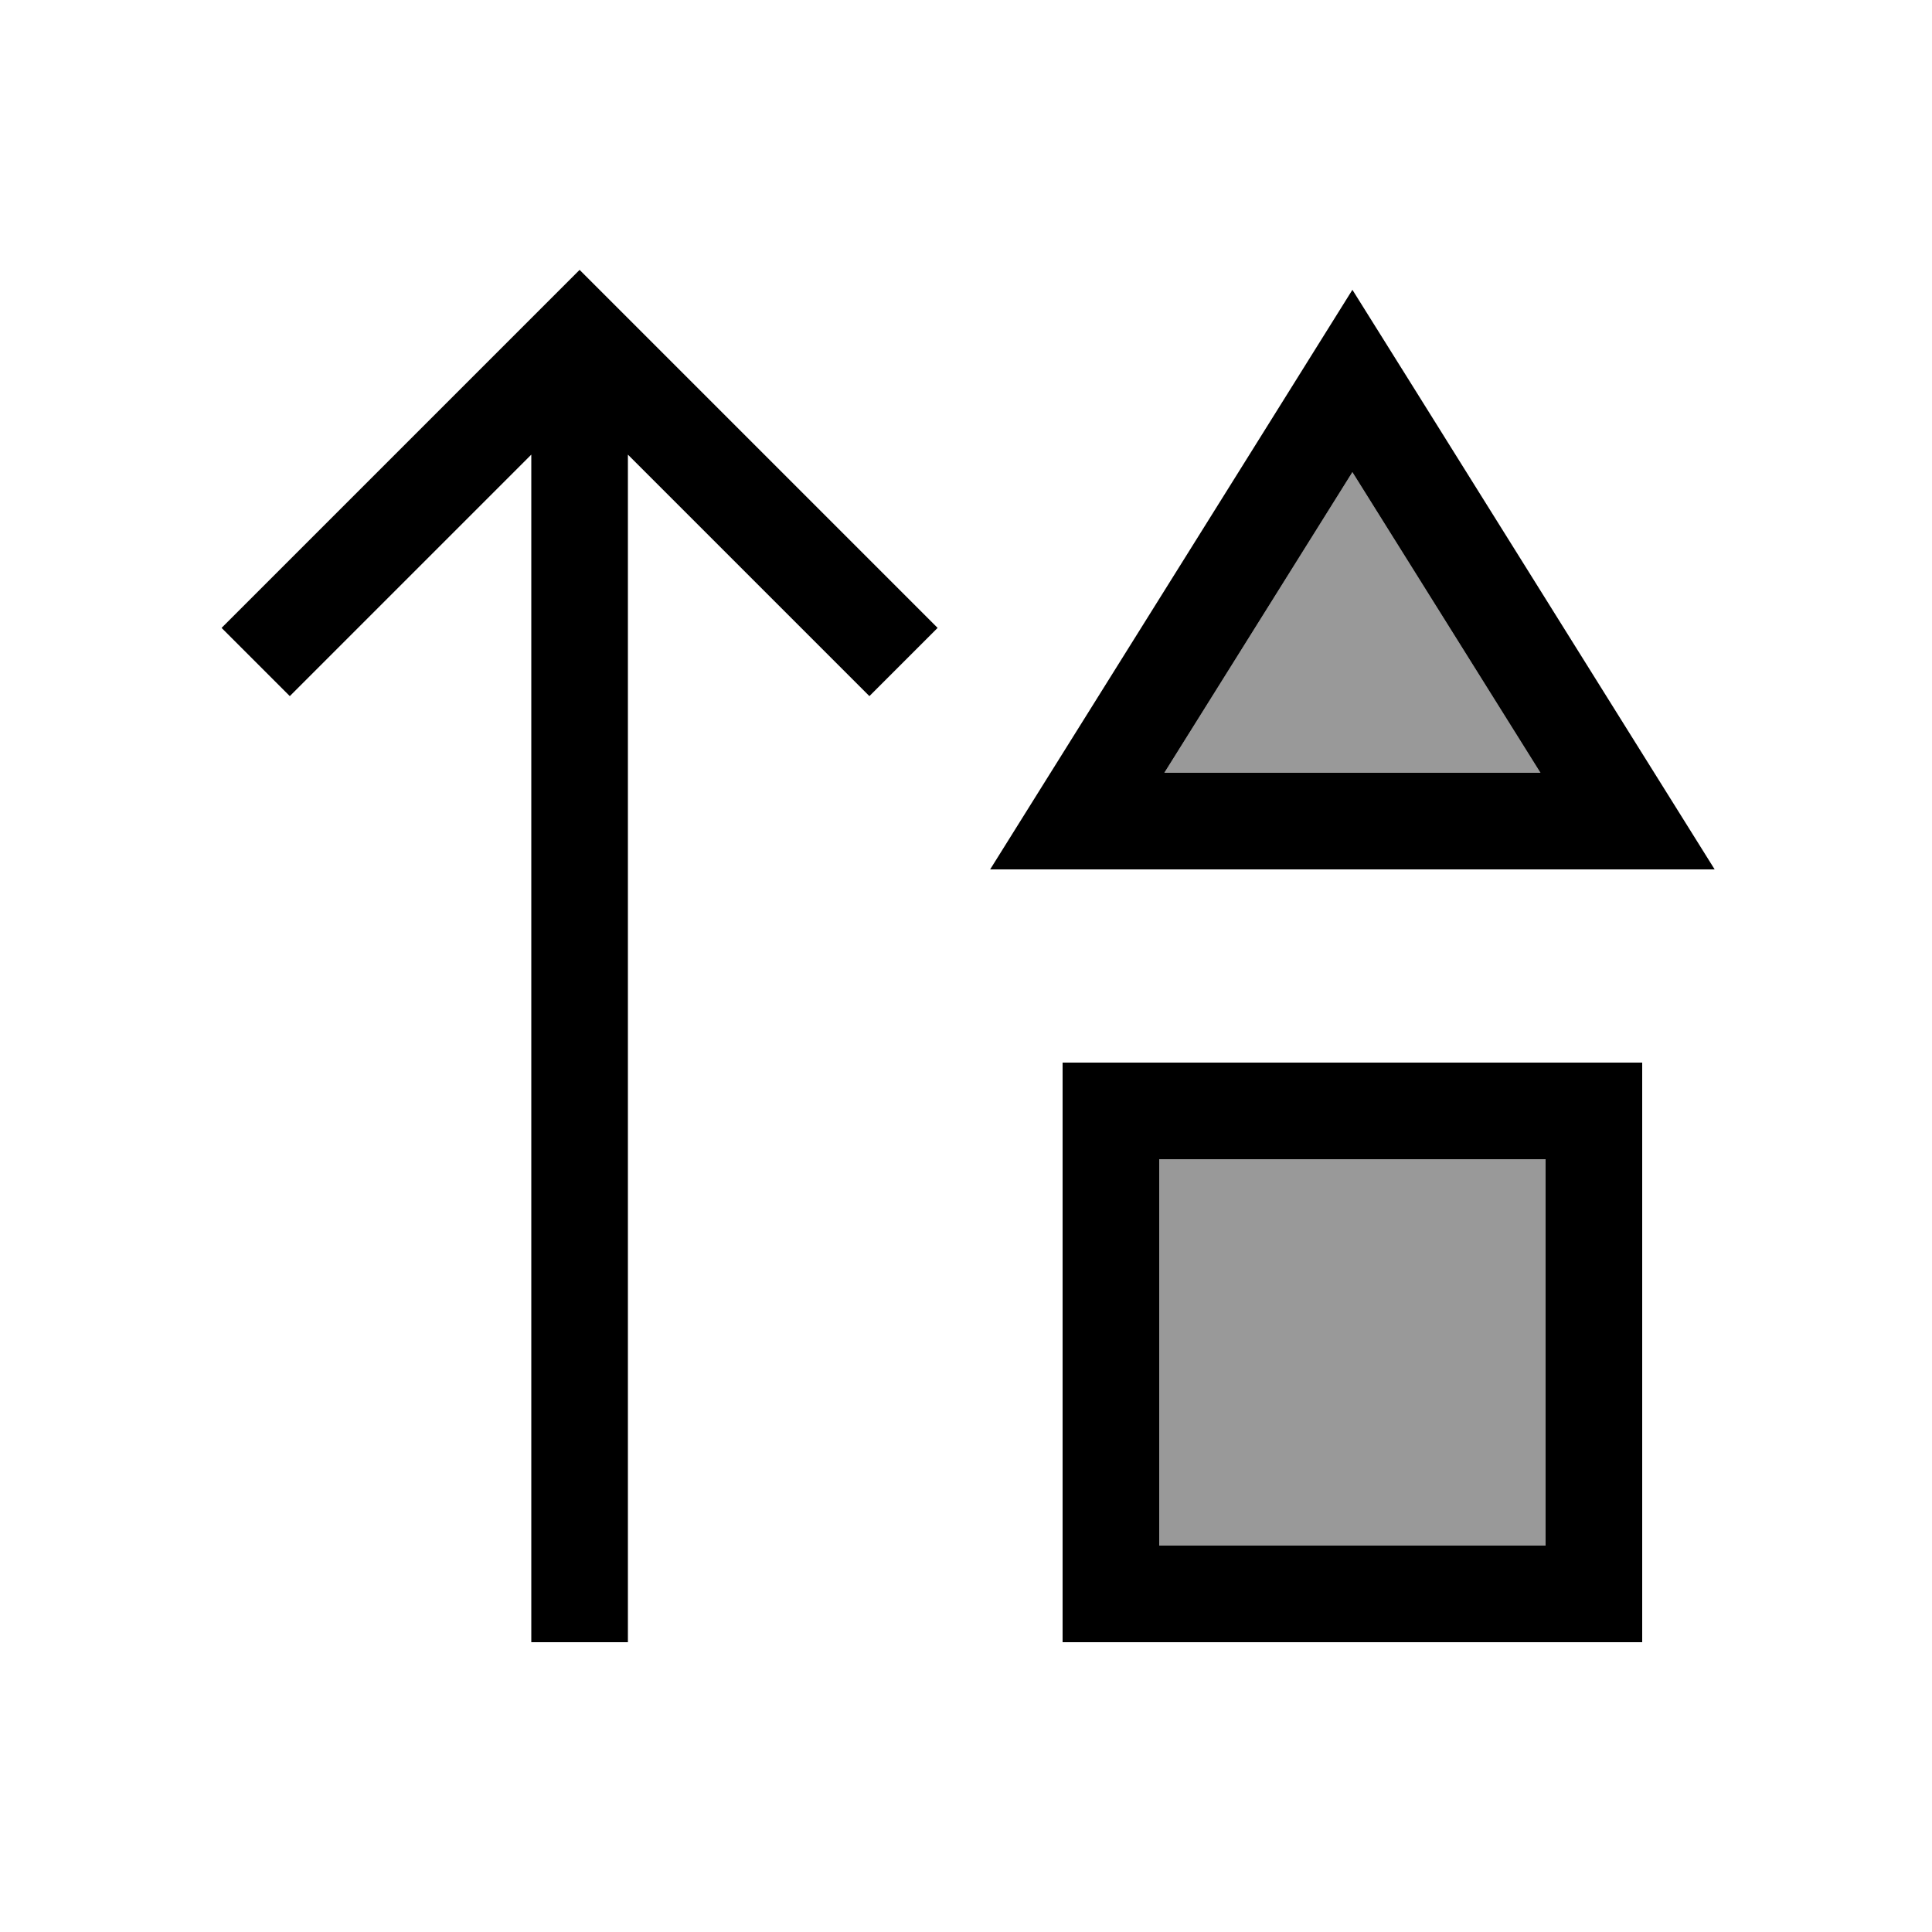
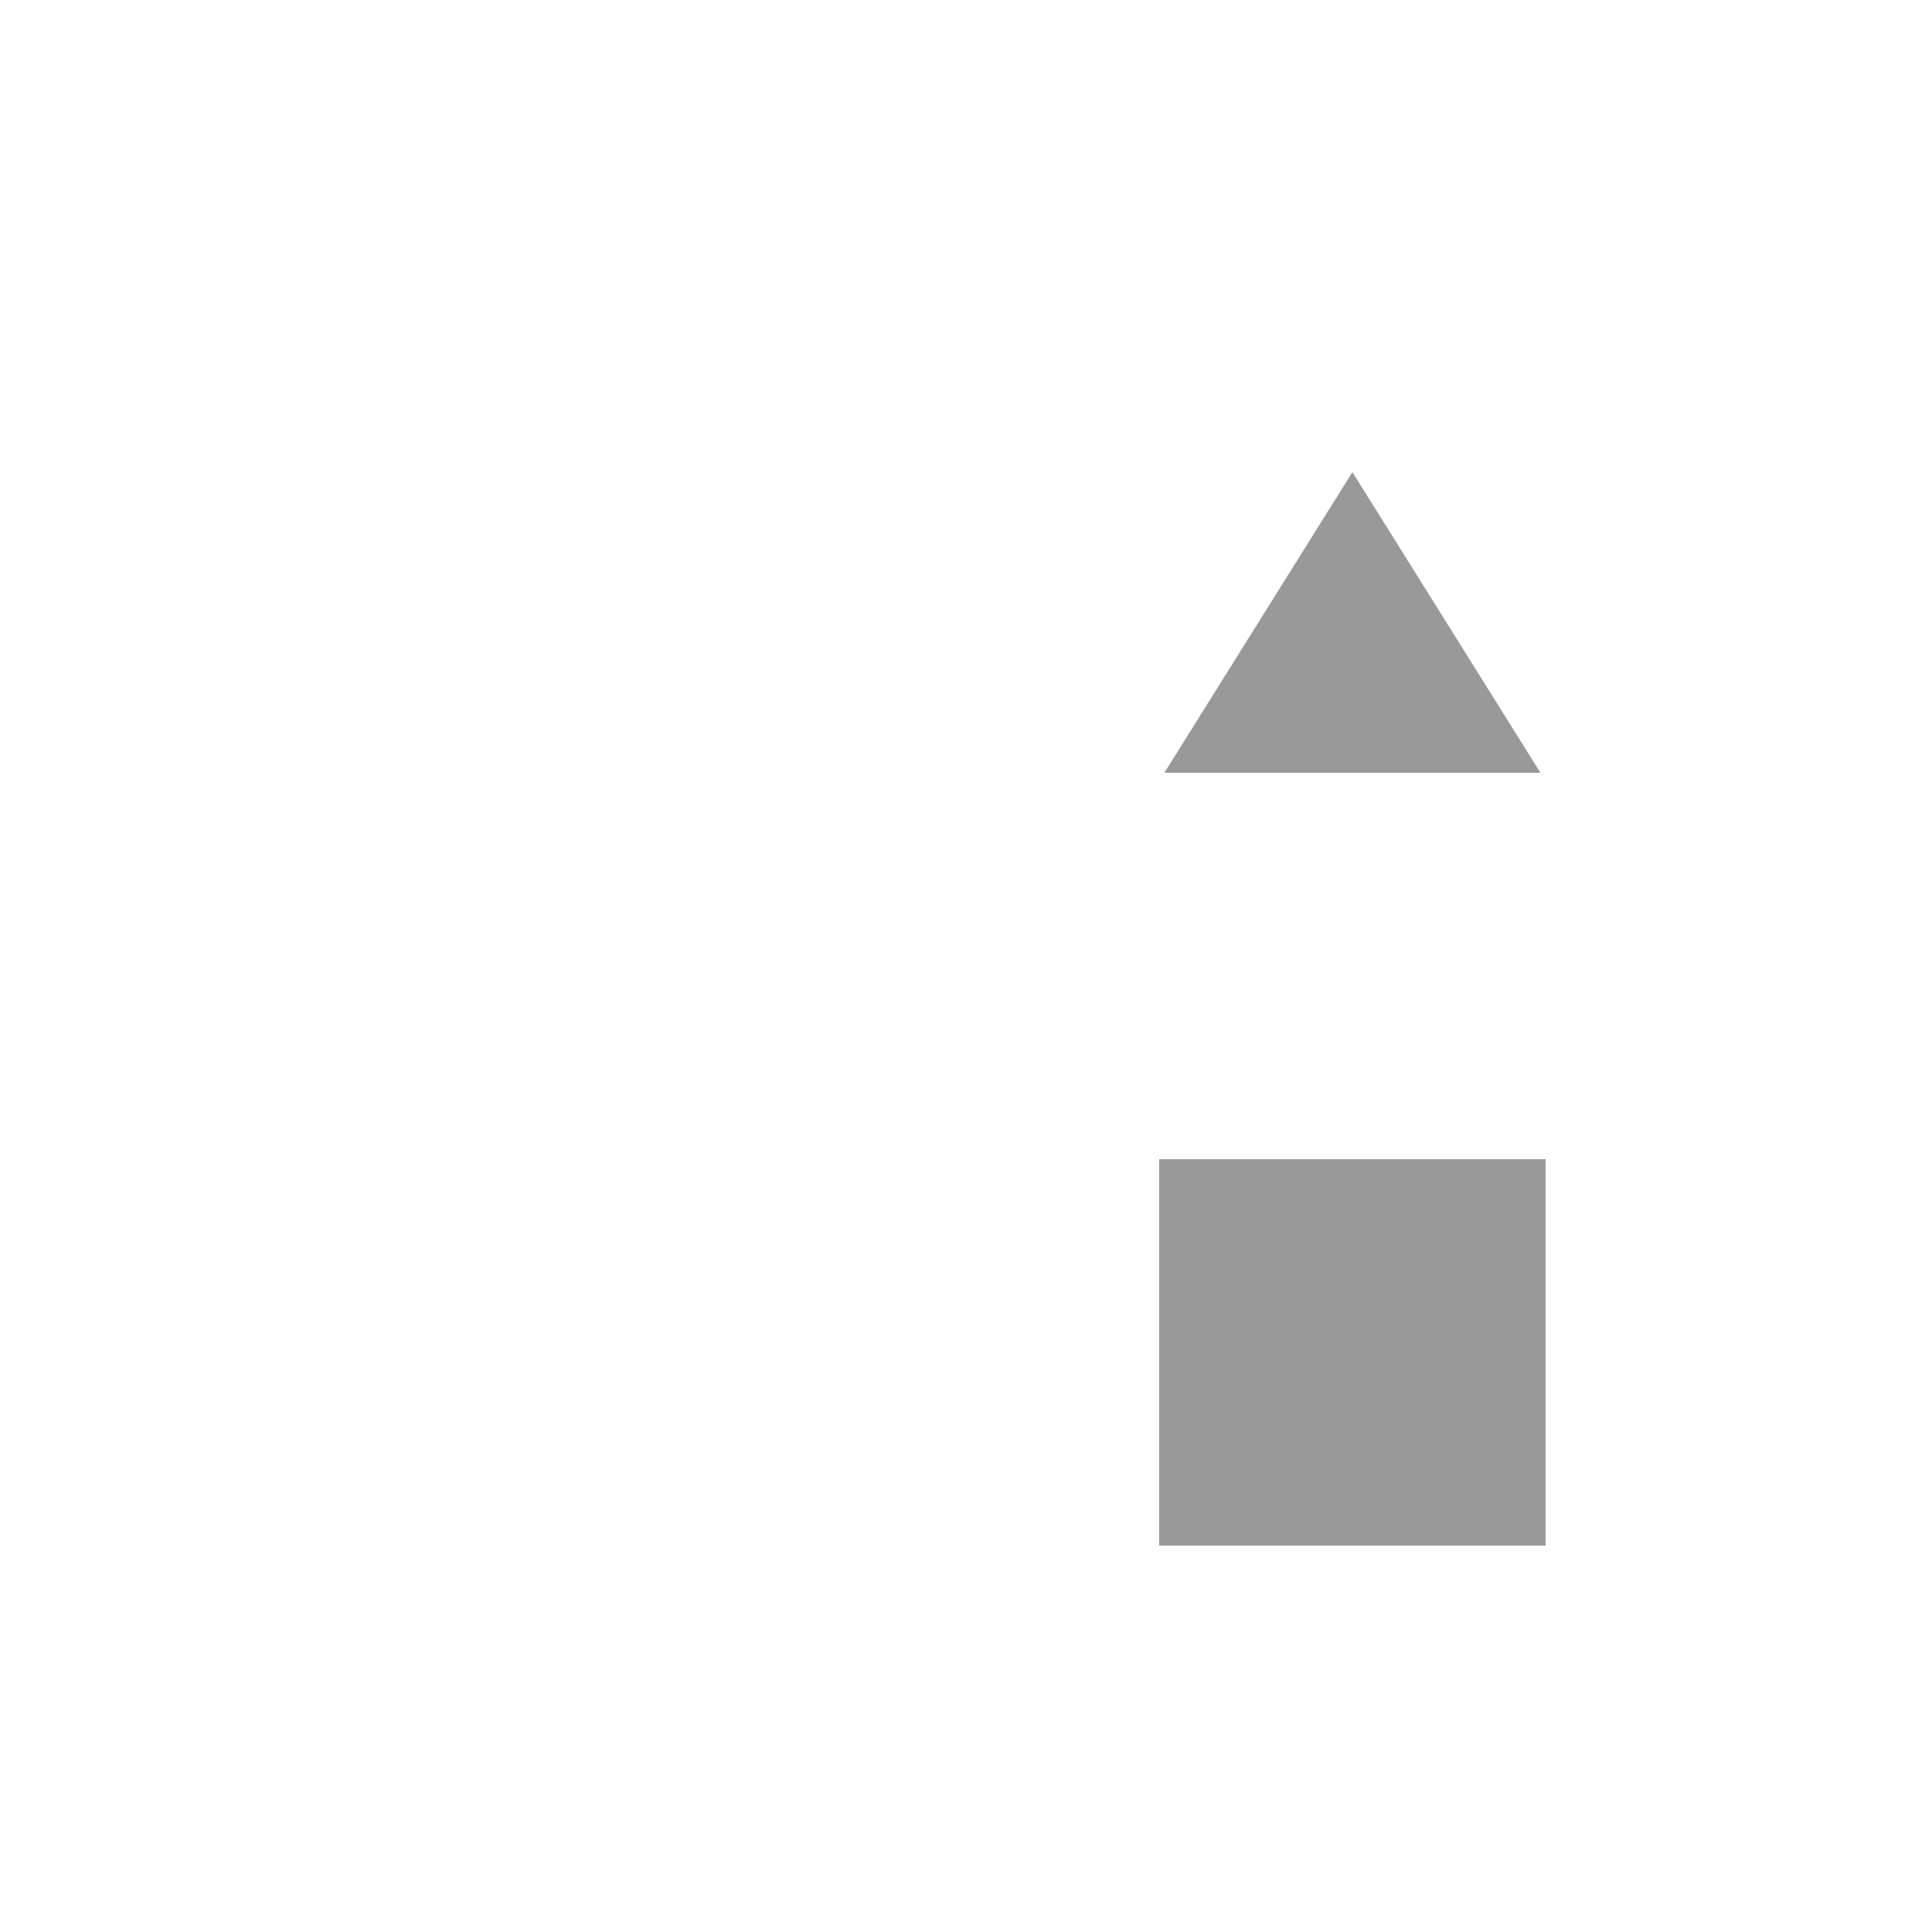
<svg xmlns="http://www.w3.org/2000/svg" viewBox="0 0 640 640">
  <path opacity=".4" fill="currentColor" d="M384 384L512 384L512 512L384 512L384 384zM385.7 256L448 156.4L510.3 256L385.8 256z" />
-   <path fill="currentColor" d="M203.3 100.7L192 89.4L73.4 208L96 230.6L107.3 219.3L176 150.6L176 544L208 544L208 150.6L276.7 219.3L288 230.6L310.6 208L203.3 100.7zM328 288L568 288C564.9 283 531.1 229 466.9 126.2L448 96C445.8 99.5 412.5 152.9 348 256L328 288zM510.3 256L385.7 256L448 156.4L510.3 256zM384 384L512 384L512 512L384 512L384 384zM384 352L352 352L352 544L544 544L544 352L384 352z" />
</svg>